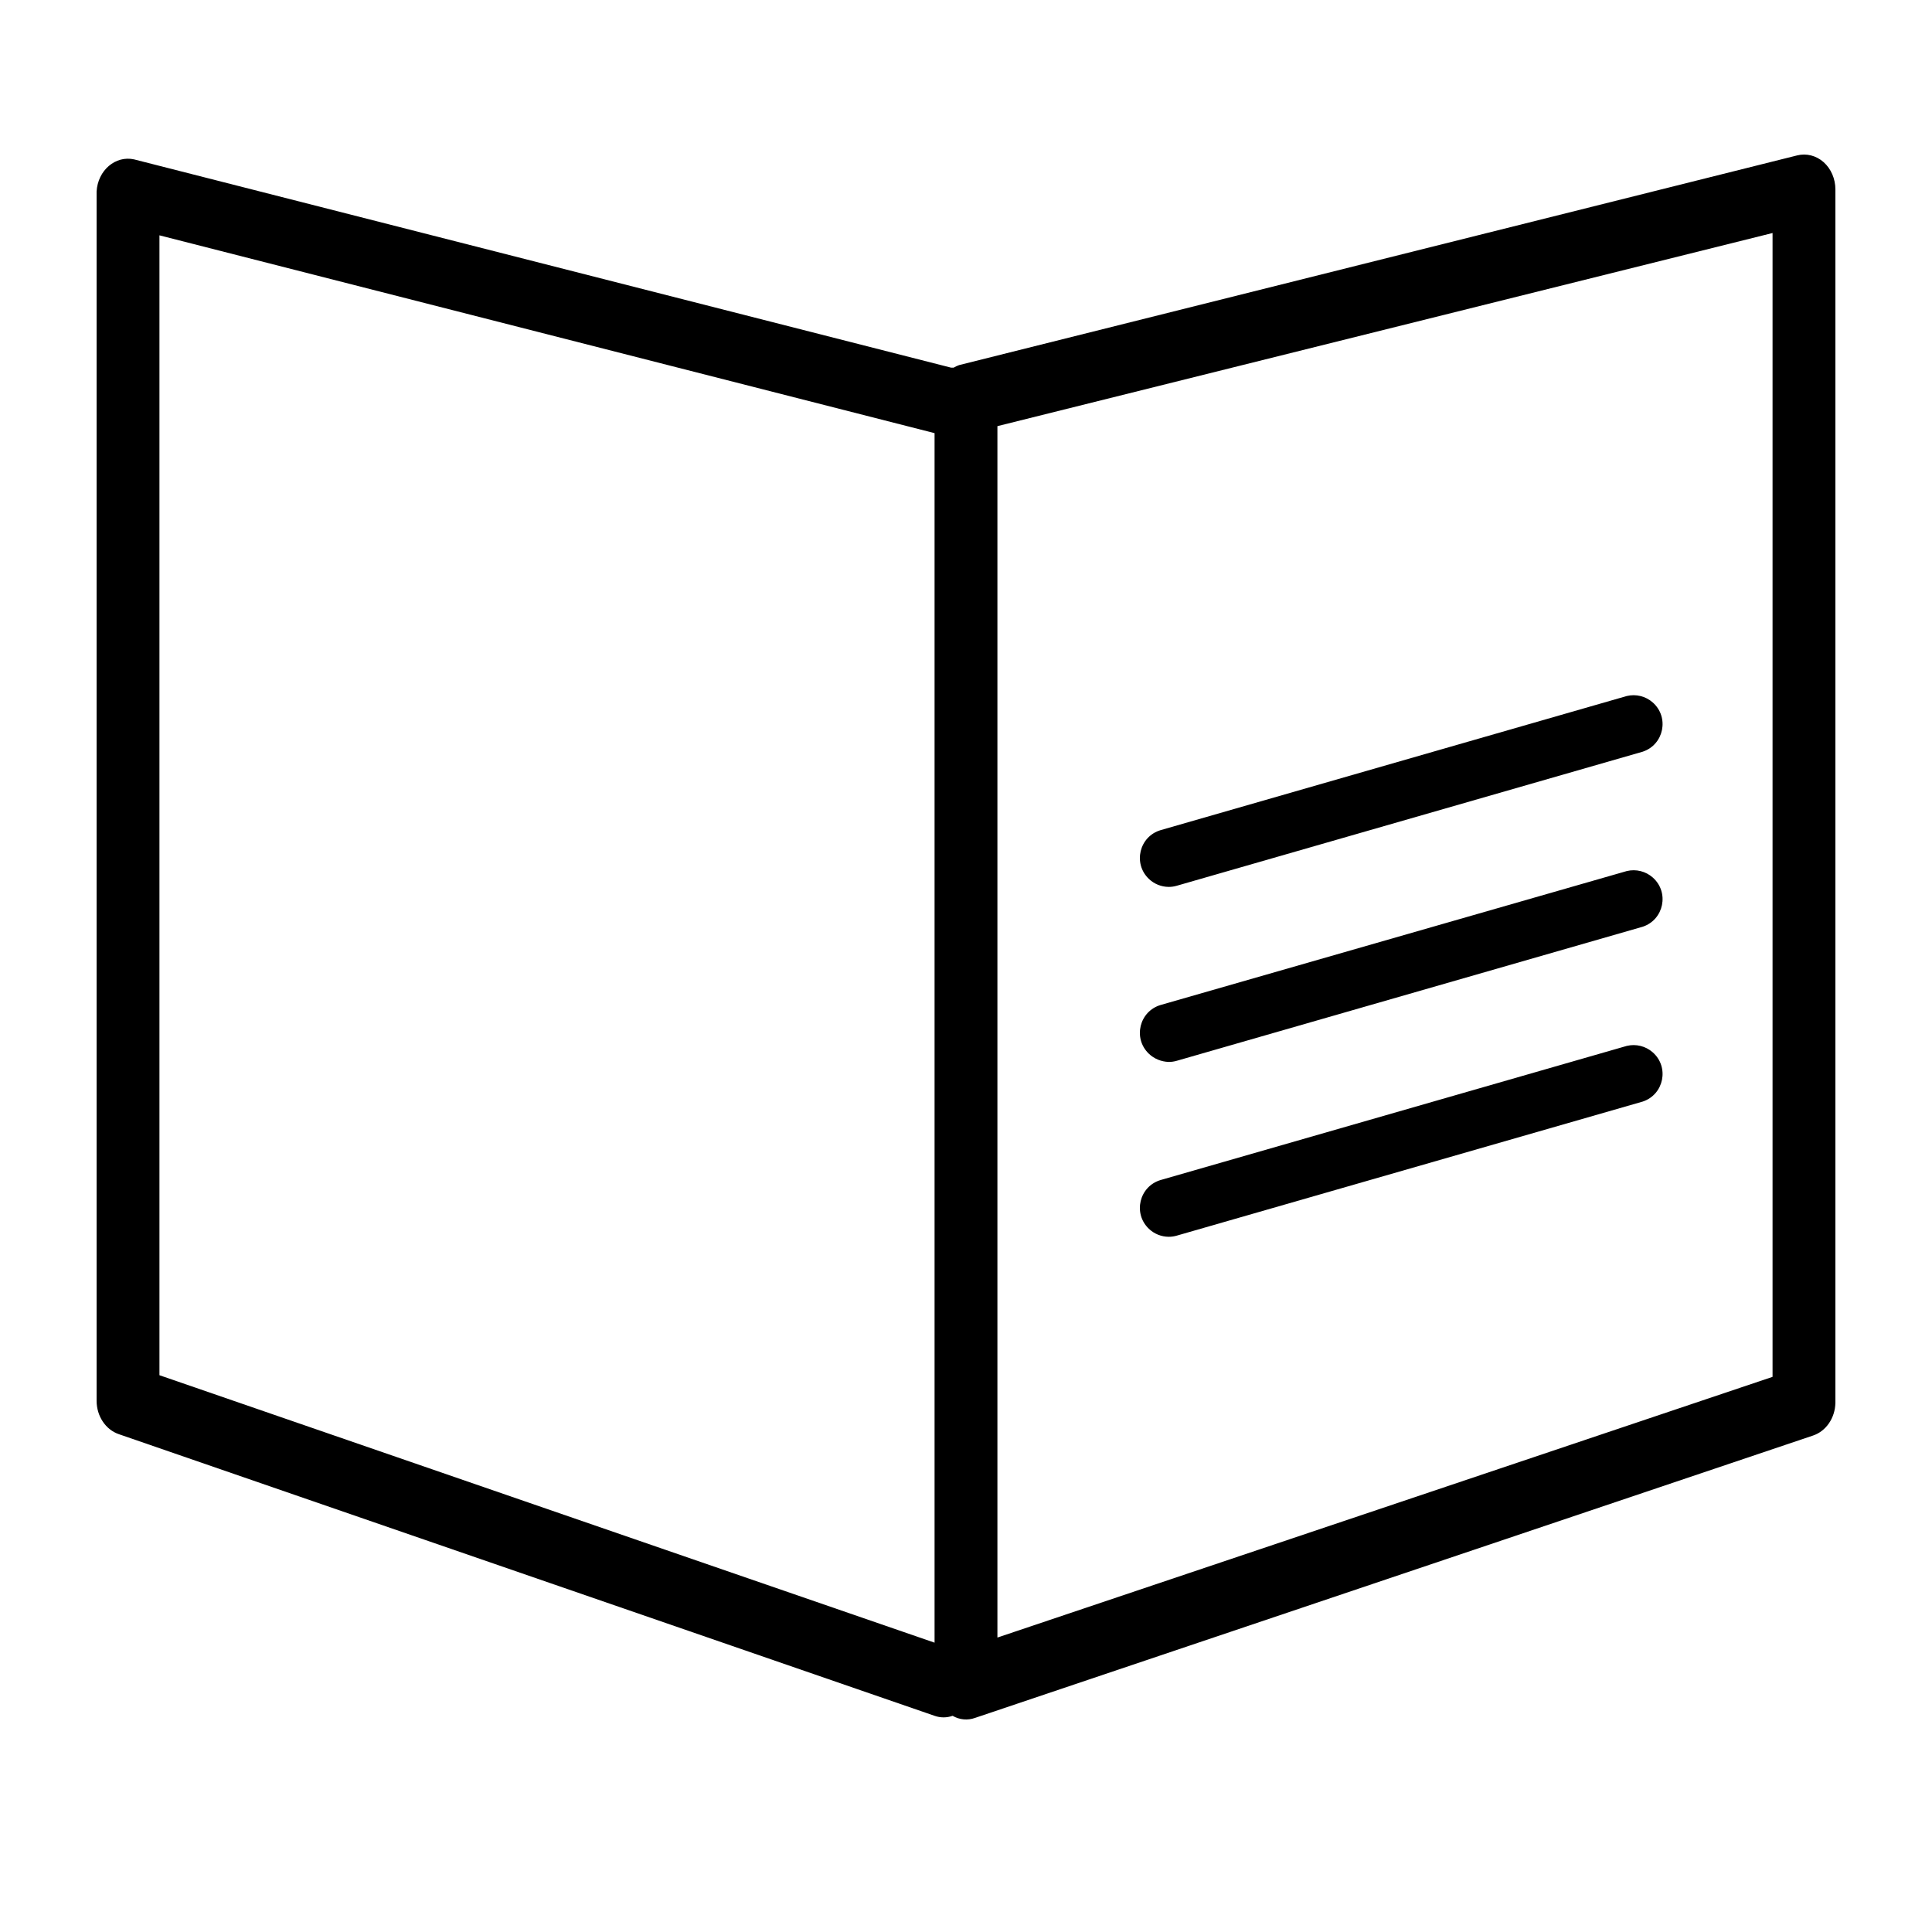
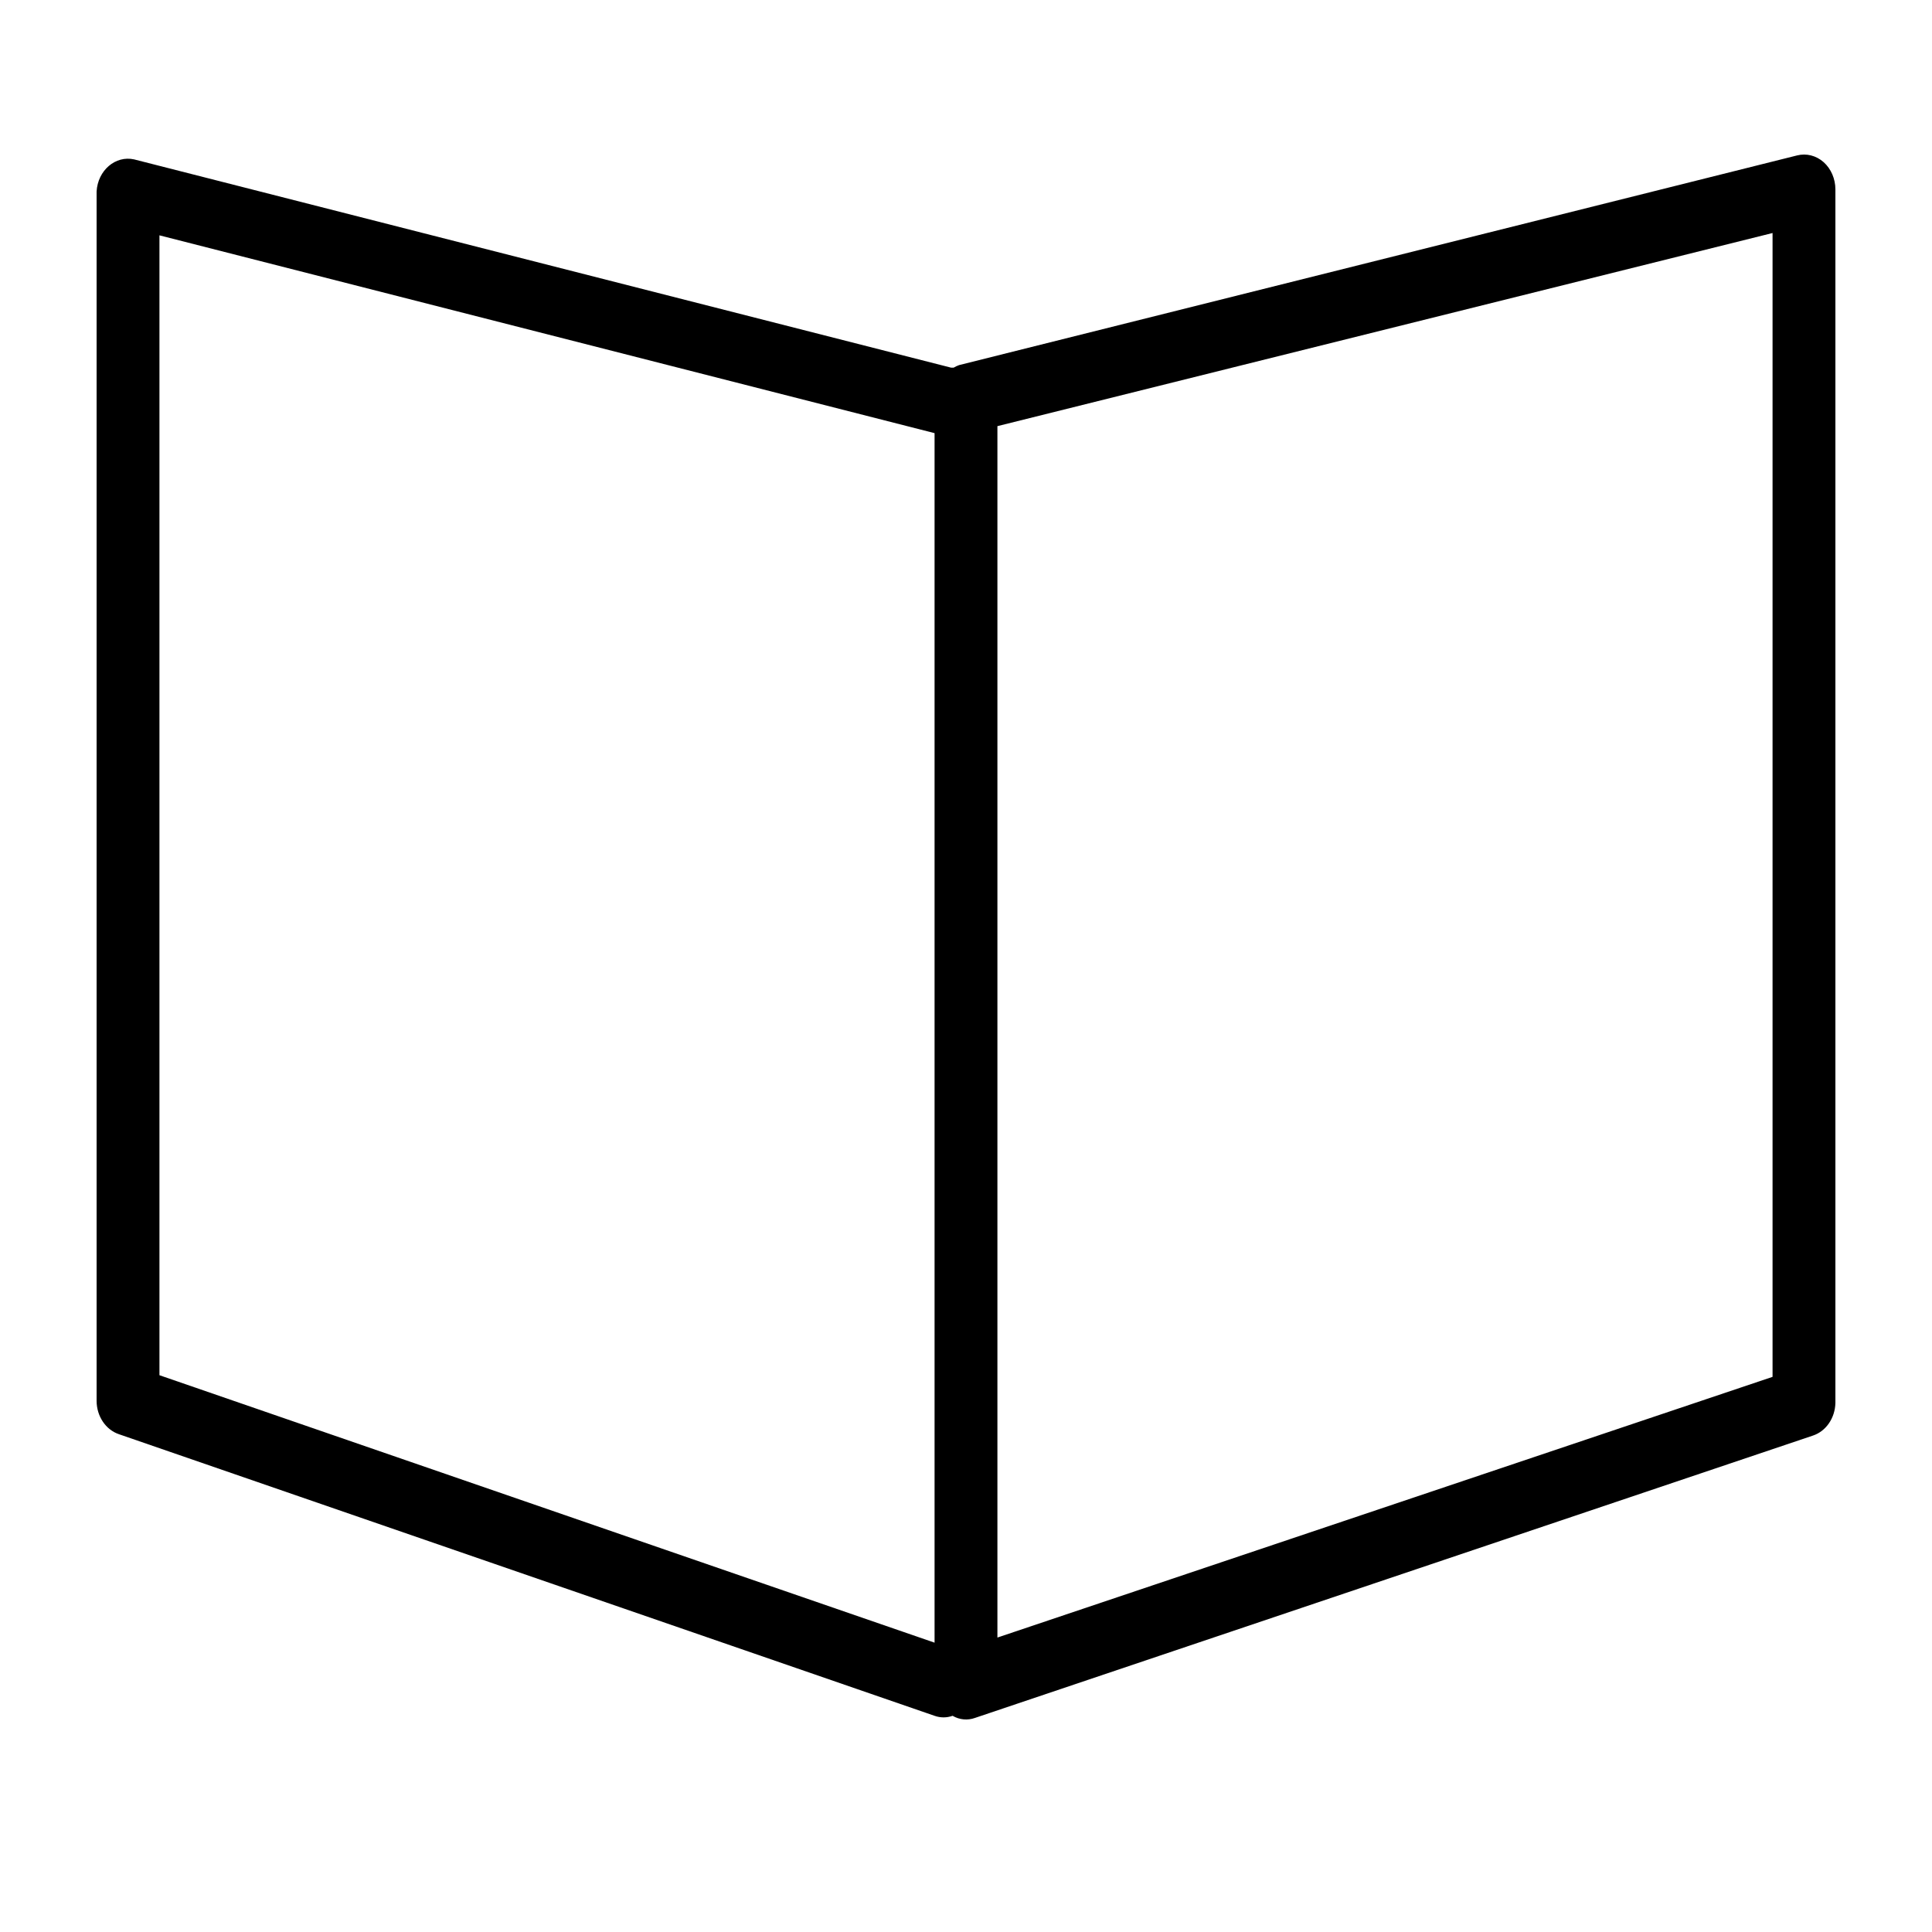
<svg xmlns="http://www.w3.org/2000/svg" viewBox="1950 2450 100 100" width="100" height="100" data-guides="{&quot;vertical&quot;:[],&quot;horizontal&quot;:[]}">
  <path fill="rgb(0, 0, 0)" stroke="none" fill-opacity="1" stroke-width="1" stroke-opacity="1" color="rgb(51, 51, 51)" fill-rule="evenodd" font-size-adjust="none" id="tSvg1013c3f7d30" title="Path 1" d="M 2044.393 2458.395 C 2044.005 2458.051 2043.499 2457.923 2043.016 2458.045C 2028.558 2461.663 2014.1 2465.28 1999.642 2468.898C 1999.544 2468.932 1999.45 2468.976 1999.36 2469.03C 1999.317 2469.03 1999.273 2469.03 1999.23 2469.03C 1985.134 2465.437 1971.037 2461.844 1956.941 2458.25C 1955.974 2458.036 1955.06 2458.82 1955 2459.914C 1955 2480.779 1955 2501.643 1955 2522.508C 1955.002 2523.3 1955.468 2523.999 1956.149 2524.232C 1970.224 2529.091 1984.299 2533.951 1998.373 2538.81C 1998.677 2538.918 1999.003 2538.918 1999.306 2538.81C 1999.664 2539.018 2000.082 2539.057 2000.466 2538.919C 2014.924 2534.047 2029.382 2529.176 2043.84 2524.304C 2044.514 2524.08 2044.982 2523.399 2045 2522.616C 2045 2501.679 2045 2480.743 2045 2459.806C 2045 2459.258 2044.777 2458.739 2044.393 2458.395ZM 1958.253 2462.181 C 1971.626 2465.594 1985 2469.006 1998.373 2472.419C 1998.373 2493.287 1998.373 2514.156 1998.373 2535.024C 1985 2530.41 1971.626 2525.796 1958.253 2521.181C 1958.253 2501.515 1958.253 2481.848 1958.253 2462.181ZM 2041.747 2521.266 C 2028.373 2525.763 2015 2530.261 2001.626 2534.759C 2001.626 2513.858 2001.626 2492.957 2001.626 2472.057C 2015 2468.725 2028.373 2465.393 2041.747 2462.061C 2041.747 2481.796 2041.747 2501.531 2041.747 2521.266Z" style="" />
-   <path fill="rgb(0, 0, 0)" stroke="none" fill-opacity="1" stroke-width="1" stroke-opacity="1" color="rgb(51, 51, 51)" fill-rule="evenodd" font-size-adjust="none" id="tSvg8ba091c1f6" title="Path 2" d="M 2010.491 2495.906 C 2010.633 2495.906 2010.774 2495.886 2010.911 2495.846C 2018.951 2493.533 2026.991 2491.219 2035.031 2488.906C 2036.126 2488.539 2036.412 2487.124 2035.547 2486.36C 2035.18 2486.035 2034.677 2485.911 2034.201 2486.026C 2026.161 2488.339 2018.121 2490.653 2010.081 2492.966C 2008.972 2493.289 2008.629 2494.691 2009.464 2495.49C 2009.74 2495.755 2010.108 2495.903 2010.491 2495.906ZM 2010.491 2504.966 C 2010.633 2504.966 2010.774 2504.946 2010.911 2504.906C 2018.951 2502.593 2026.991 2500.279 2035.031 2497.966C 2036.126 2497.599 2036.412 2496.184 2035.547 2495.42C 2035.18 2495.095 2034.677 2494.971 2034.201 2495.086C 2026.161 2497.396 2018.121 2499.706 2010.081 2502.016C 2008.972 2502.339 2008.629 2503.741 2009.464 2504.54C 2009.74 2504.805 2010.108 2504.953 2010.491 2504.966ZM 2010.491 2514.016 C 2010.633 2514.016 2010.774 2513.996 2010.911 2513.956C 2018.951 2511.643 2026.991 2509.329 2035.031 2507.016C 2036.126 2506.649 2036.412 2505.234 2035.547 2504.47C 2035.18 2504.145 2034.677 2504.021 2034.201 2504.136C 2026.161 2506.449 2018.121 2508.763 2010.081 2511.076C 2008.972 2511.399 2008.629 2512.801 2009.464 2513.6C 2009.74 2513.865 2010.108 2514.013 2010.491 2514.016Z" />
  <defs />
</svg>